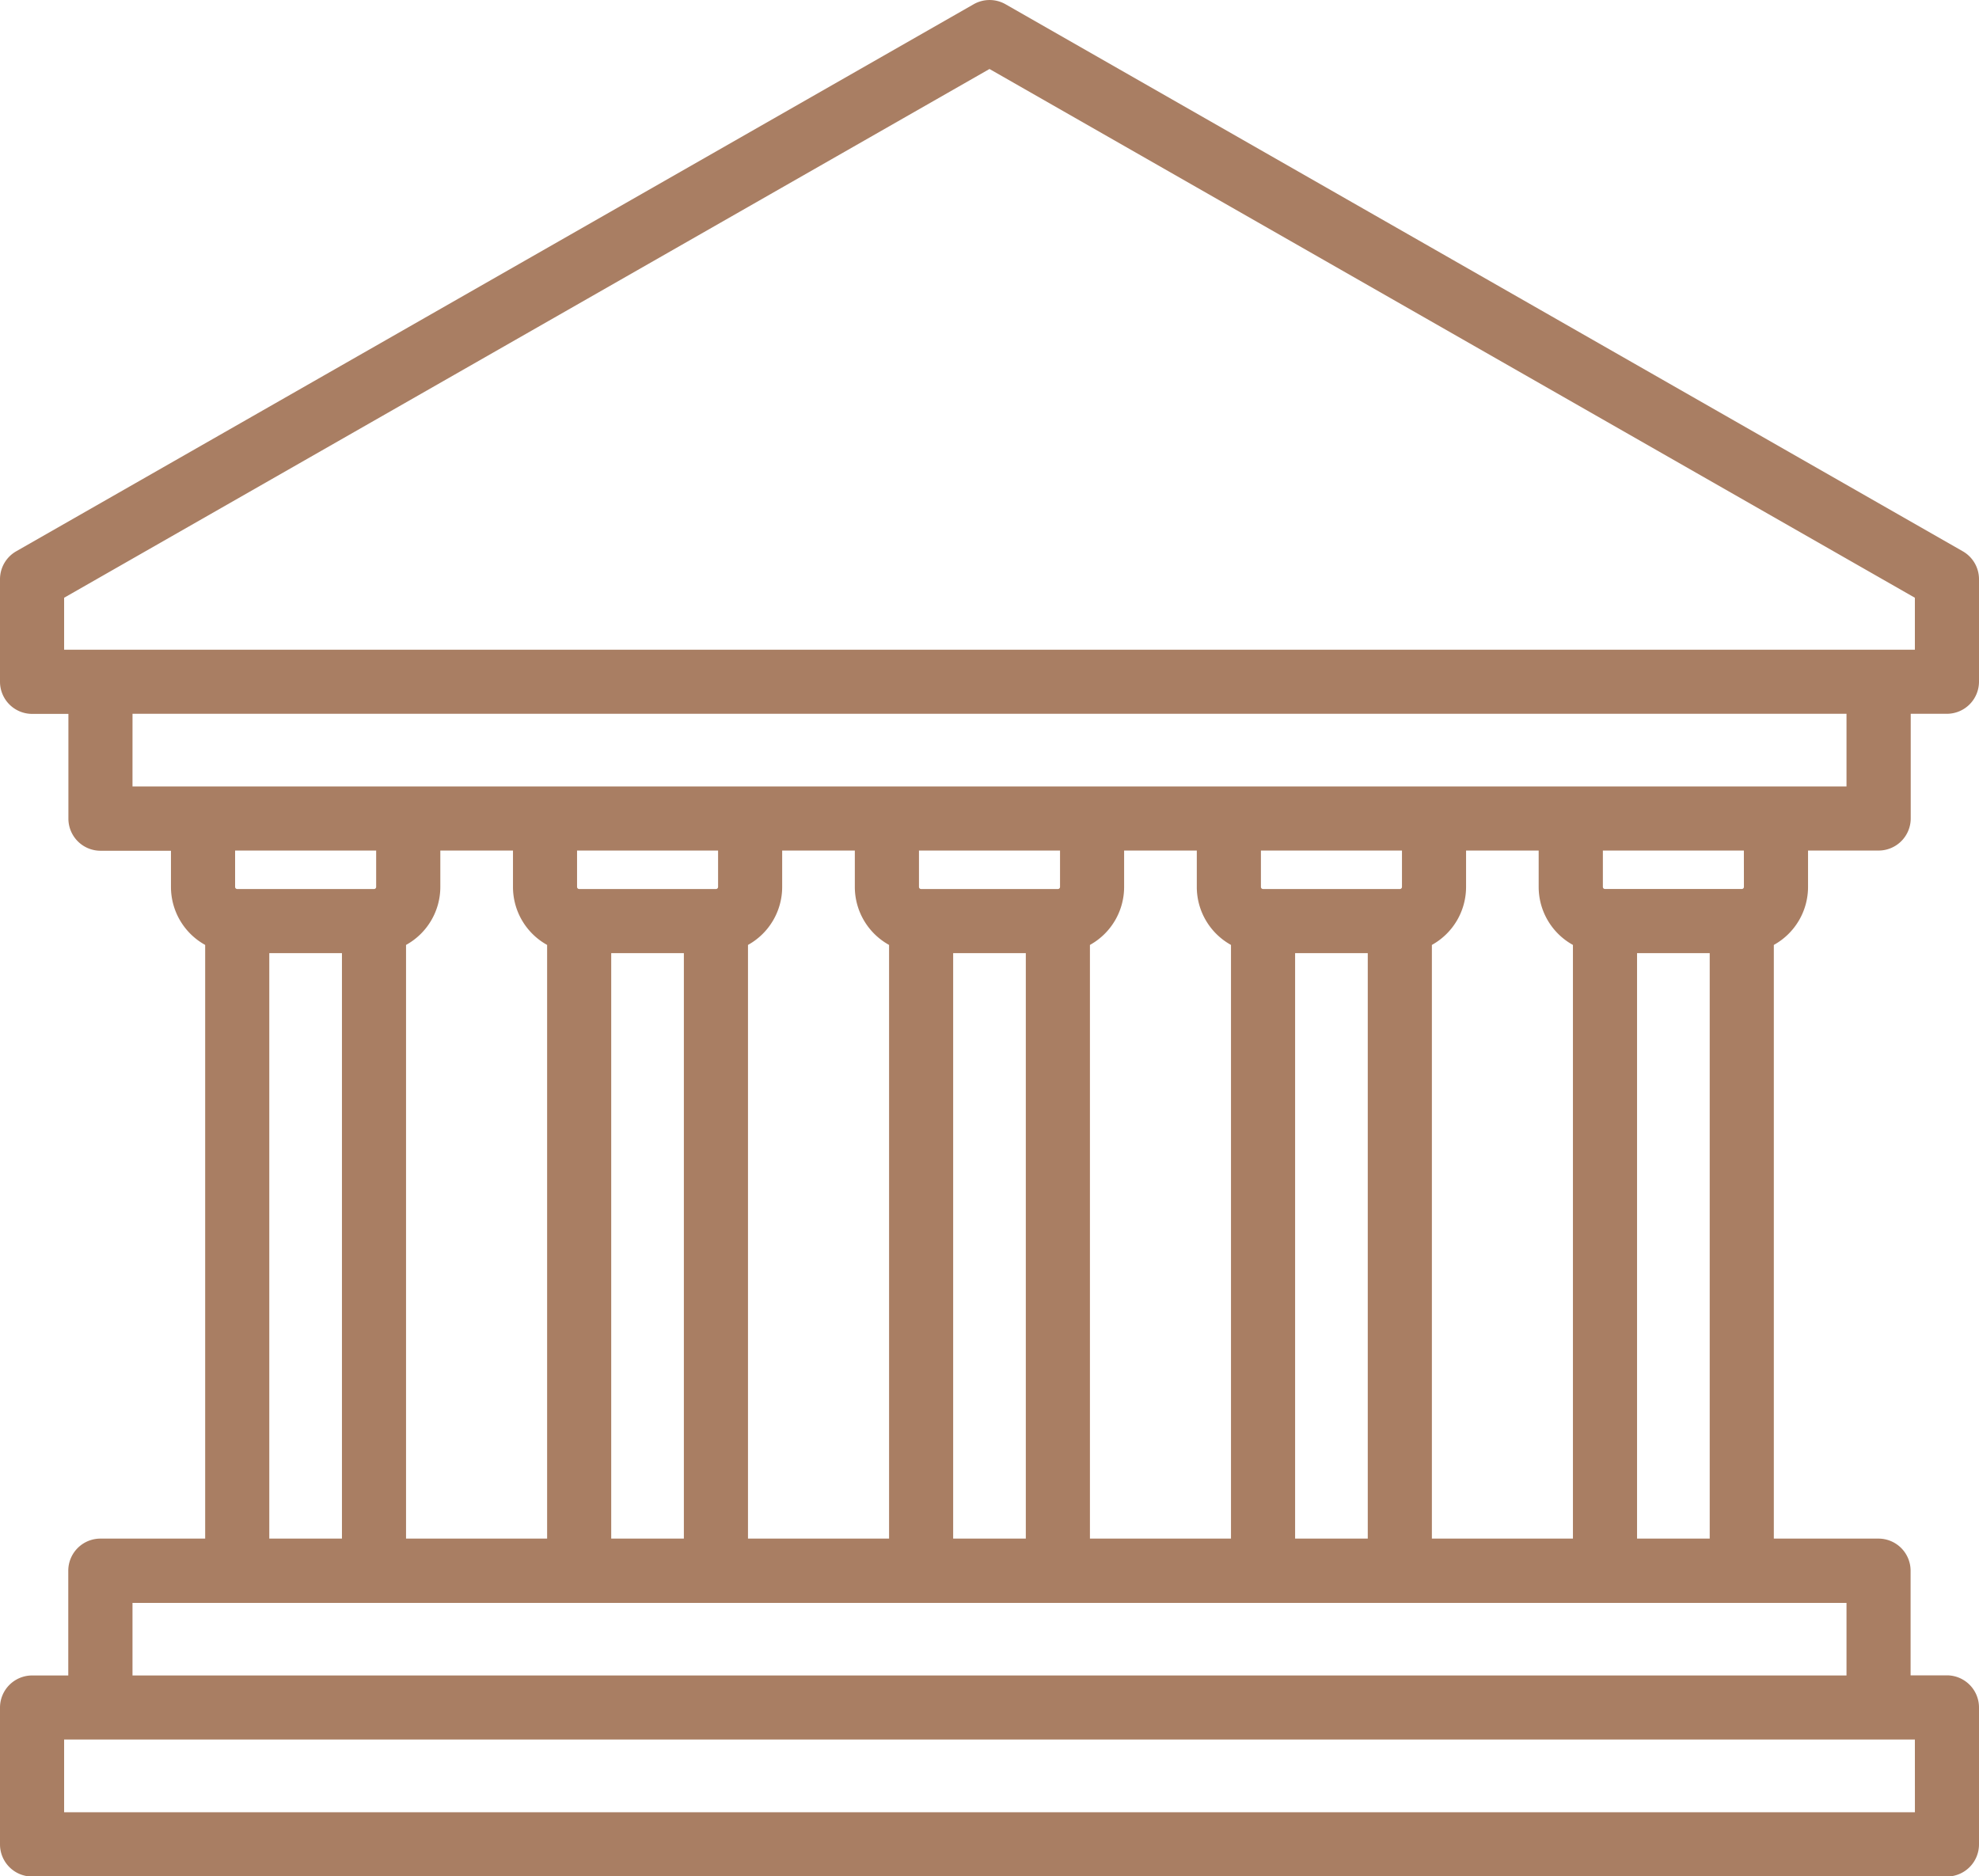
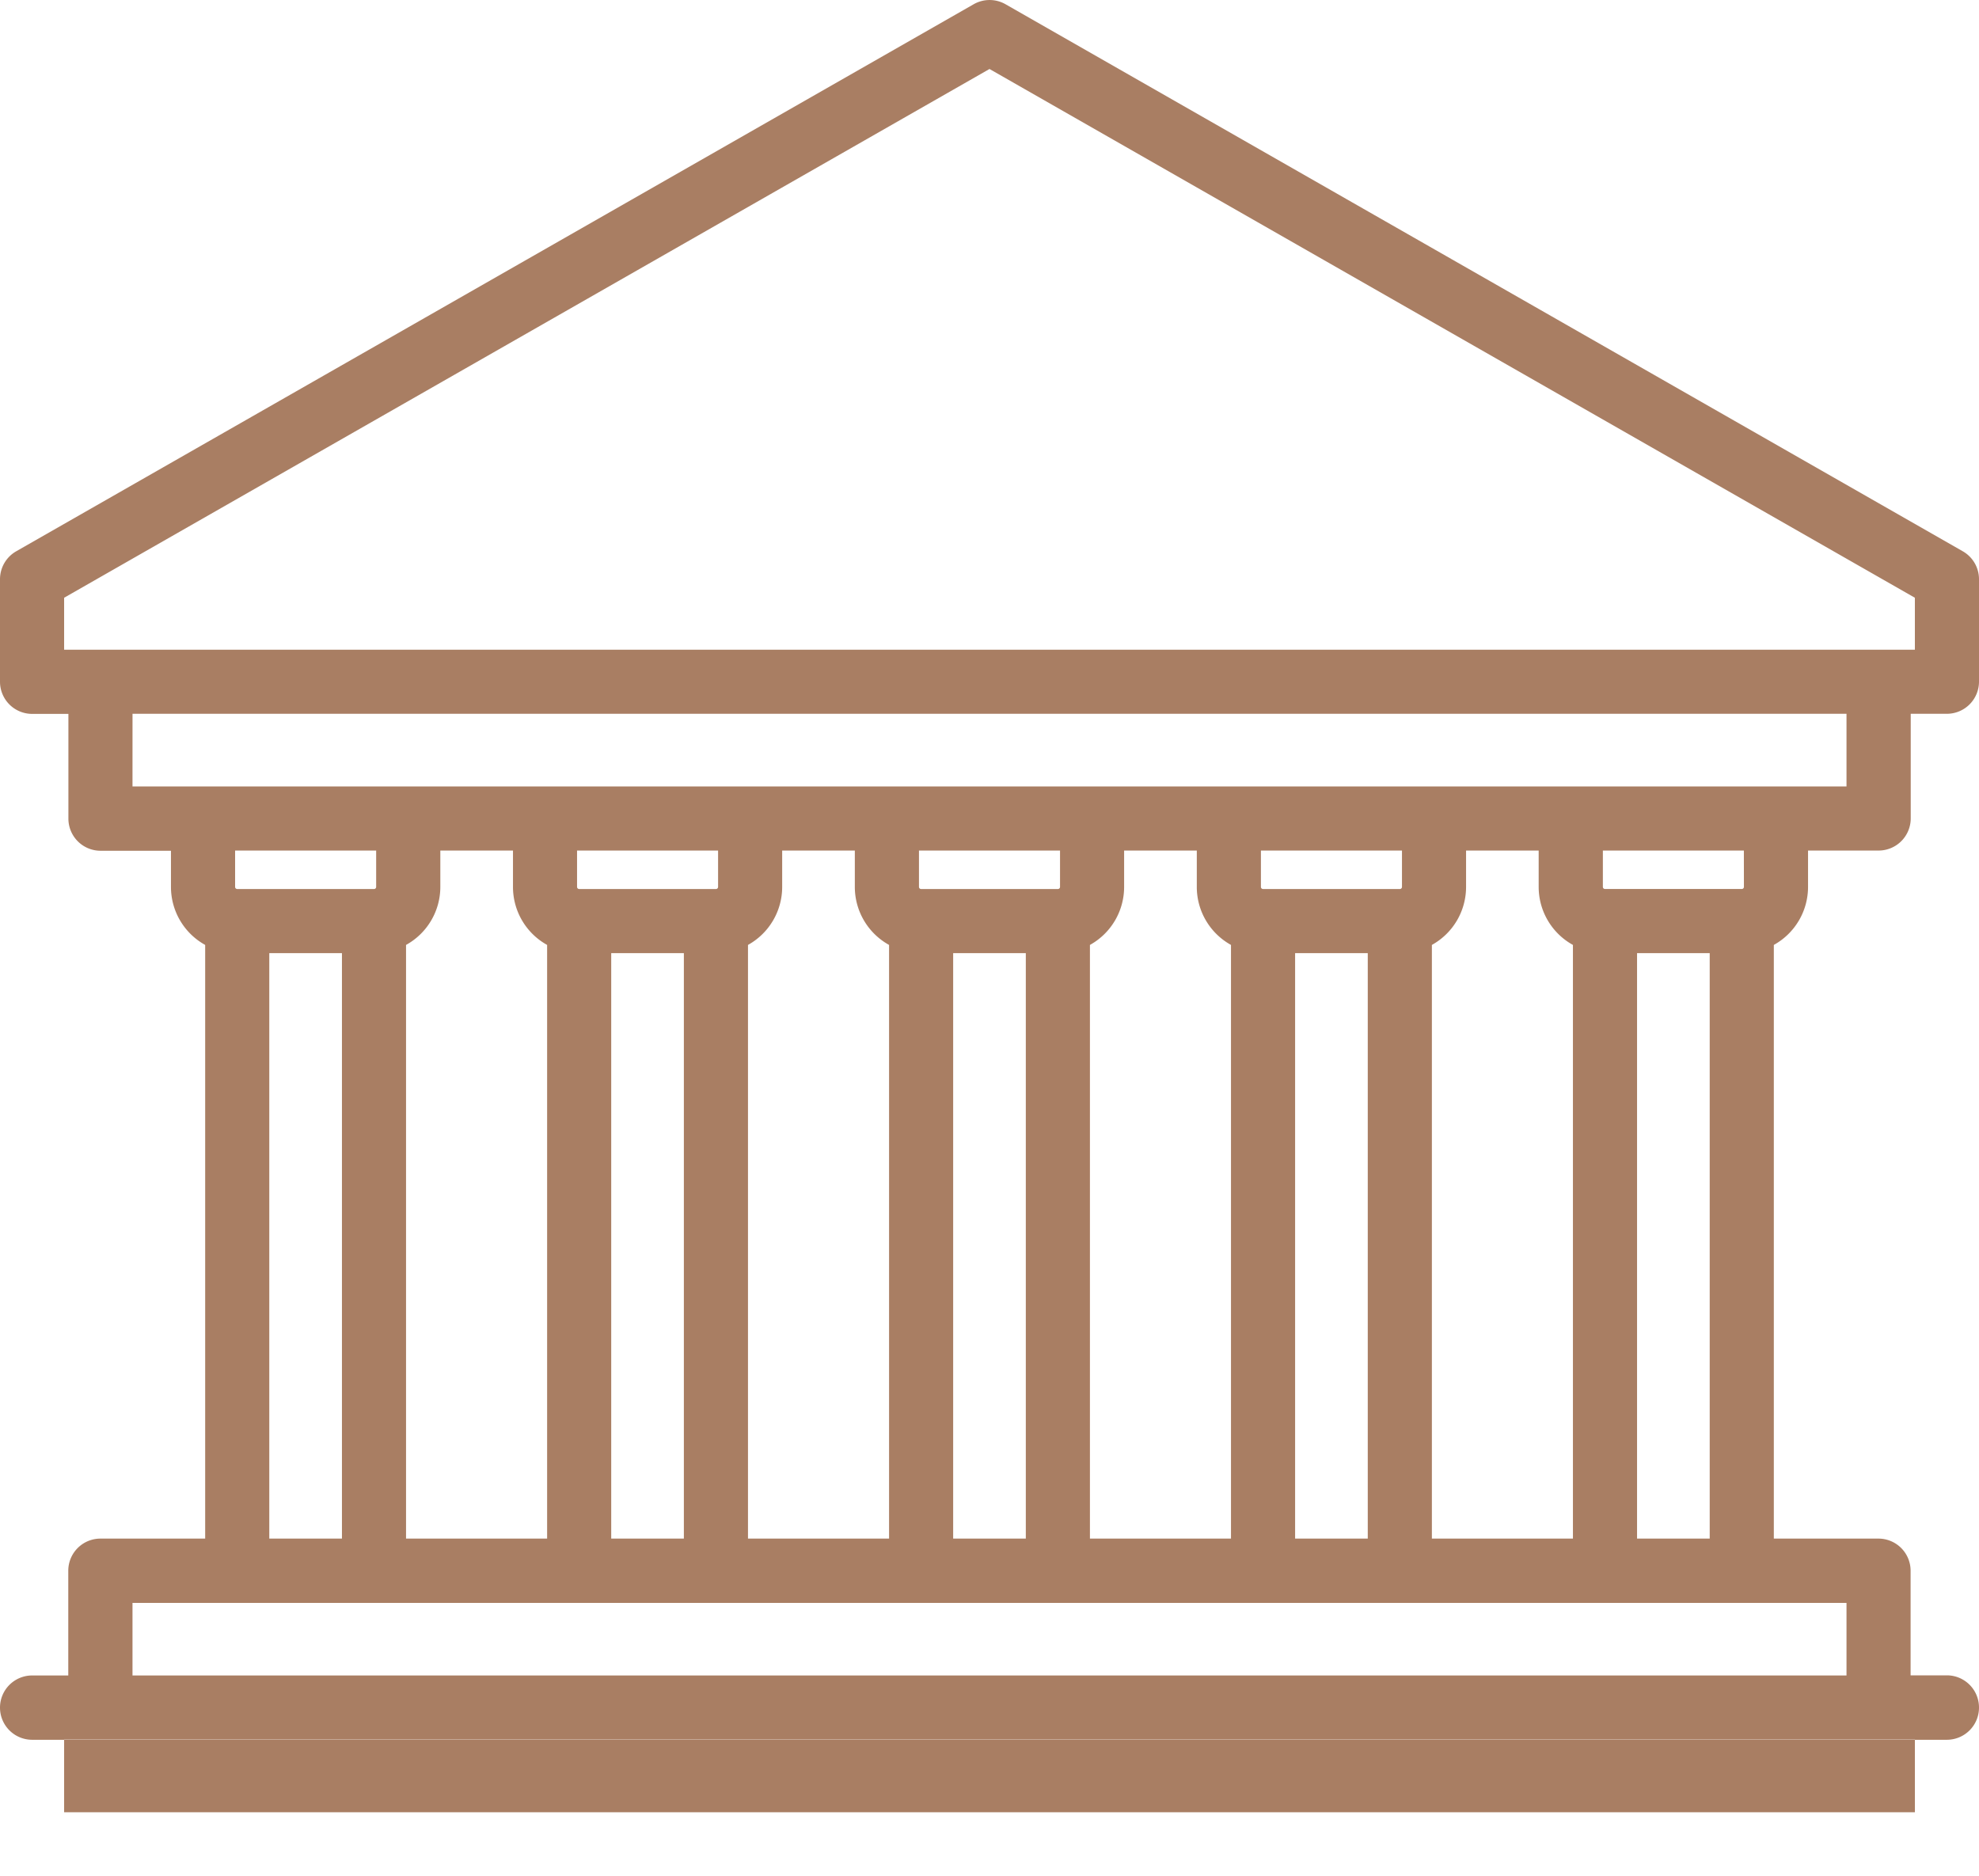
<svg xmlns="http://www.w3.org/2000/svg" width="80" height="75.853" viewBox="0 0 80 75.853">
  <defs>
    <style>.a{fill:#a97e63;}</style>
  </defs>
-   <path class="a" d="M73.089,47.853V46.385H75.94a1.3,1.3,0,0,0,1.3-1.3V40.856H78.7a1.3,1.3,0,0,0,1.3-1.3V35.413a1.3,1.3,0,0,0-.653-1.125l-38.7-22.117a1.3,1.3,0,0,0-1.286,0L.653,34.288A1.3,1.3,0,0,0,0,35.413V39.56a1.3,1.3,0,0,0,1.3,1.3H2.765v4.233a1.3,1.3,0,0,0,1.3,1.3H6.911v1.469A2.679,2.679,0,0,0,8.294,50.2V74.2H4.06a1.3,1.3,0,0,0-1.3,1.3v4.233H1.3a1.3,1.3,0,0,0-1.3,1.3v5.529a1.3,1.3,0,0,0,1.3,1.3H78.7a1.3,1.3,0,0,0,1.3-1.3V81.028a1.3,1.3,0,0,0-1.3-1.3H77.235V75.5a1.3,1.3,0,0,0-1.3-1.3H71.706V50.2A2.679,2.679,0,0,0,73.089,47.853Zm-2.592,0a.086.086,0,0,1-.086.086H64.881a.086.086,0,0,1-.086-.086V46.385h5.7ZM57.883,74.2V50.2a2.679,2.679,0,0,0,1.382-2.342V46.385H62.2v1.469A2.679,2.679,0,0,0,63.585,50.2V74.2Zm-5.529,0V50.532h2.937V74.2Zm-8.294,0V50.2a2.679,2.679,0,0,0,1.382-2.342V46.385H48.38v1.469A2.679,2.679,0,0,0,49.762,50.2V74.2Zm-5.529,0V50.532h2.937V74.2Zm-8.294,0V50.2a2.679,2.679,0,0,0,1.382-2.342V46.385h2.937v1.469A2.679,2.679,0,0,0,35.94,50.2V74.2Zm-5.529,0V50.532h2.937V74.2Zm-8.294,0V50.2A2.679,2.679,0,0,0,17.8,47.853V46.385h2.937v1.469A2.679,2.679,0,0,0,22.117,50.2V74.2ZM29.028,46.385v1.469a.086.086,0,0,1-.086.086H23.413a.086.086,0,0,1-.086-.086V46.385Zm13.823,0v1.469a.086.086,0,0,1-.086.086H37.235a.086.086,0,0,1-.086-.086V46.385Zm13.823,0v1.469a.086.086,0,0,1-.086.086H51.058a.086.086,0,0,1-.086-.086V46.385ZM2.592,36.165,40,14.789,77.408,36.165v2.1H2.592Zm2.765,4.691H74.644v2.937H5.356Zm9.849,5.529v1.469a.086.086,0,0,1-.086.086H9.59a.086.086,0,0,1-.086-.086V46.385Zm-4.32,4.147h2.937V74.2H10.886Zm66.523,34.73H2.592V82.324H77.408Zm-2.765-5.529H5.356V76.8H74.644ZM66.177,74.2V50.532h2.937V74.2Z" transform="translate(0 -12)" />
+   <path class="a" d="M73.089,47.853V46.385H75.94a1.3,1.3,0,0,0,1.3-1.3V40.856H78.7a1.3,1.3,0,0,0,1.3-1.3V35.413a1.3,1.3,0,0,0-.653-1.125l-38.7-22.117a1.3,1.3,0,0,0-1.286,0L.653,34.288A1.3,1.3,0,0,0,0,35.413V39.56a1.3,1.3,0,0,0,1.3,1.3H2.765v4.233a1.3,1.3,0,0,0,1.3,1.3H6.911v1.469A2.679,2.679,0,0,0,8.294,50.2V74.2H4.06a1.3,1.3,0,0,0-1.3,1.3v4.233H1.3a1.3,1.3,0,0,0-1.3,1.3a1.3,1.3,0,0,0,1.3,1.3H78.7a1.3,1.3,0,0,0,1.3-1.3V81.028a1.3,1.3,0,0,0-1.3-1.3H77.235V75.5a1.3,1.3,0,0,0-1.3-1.3H71.706V50.2A2.679,2.679,0,0,0,73.089,47.853Zm-2.592,0a.086.086,0,0,1-.086.086H64.881a.086.086,0,0,1-.086-.086V46.385h5.7ZM57.883,74.2V50.2a2.679,2.679,0,0,0,1.382-2.342V46.385H62.2v1.469A2.679,2.679,0,0,0,63.585,50.2V74.2Zm-5.529,0V50.532h2.937V74.2Zm-8.294,0V50.2a2.679,2.679,0,0,0,1.382-2.342V46.385H48.38v1.469A2.679,2.679,0,0,0,49.762,50.2V74.2Zm-5.529,0V50.532h2.937V74.2Zm-8.294,0V50.2a2.679,2.679,0,0,0,1.382-2.342V46.385h2.937v1.469A2.679,2.679,0,0,0,35.94,50.2V74.2Zm-5.529,0V50.532h2.937V74.2Zm-8.294,0V50.2A2.679,2.679,0,0,0,17.8,47.853V46.385h2.937v1.469A2.679,2.679,0,0,0,22.117,50.2V74.2ZM29.028,46.385v1.469a.086.086,0,0,1-.086.086H23.413a.086.086,0,0,1-.086-.086V46.385Zm13.823,0v1.469a.086.086,0,0,1-.086.086H37.235a.086.086,0,0,1-.086-.086V46.385Zm13.823,0v1.469a.086.086,0,0,1-.086.086H51.058a.086.086,0,0,1-.086-.086V46.385ZM2.592,36.165,40,14.789,77.408,36.165v2.1H2.592Zm2.765,4.691H74.644v2.937H5.356Zm9.849,5.529v1.469a.086.086,0,0,1-.086.086H9.59a.086.086,0,0,1-.086-.086V46.385Zm-4.32,4.147h2.937V74.2H10.886Zm66.523,34.73H2.592V82.324H77.408Zm-2.765-5.529H5.356V76.8H74.644ZM66.177,74.2V50.532h2.937V74.2Z" transform="translate(0 -12)" />
</svg>